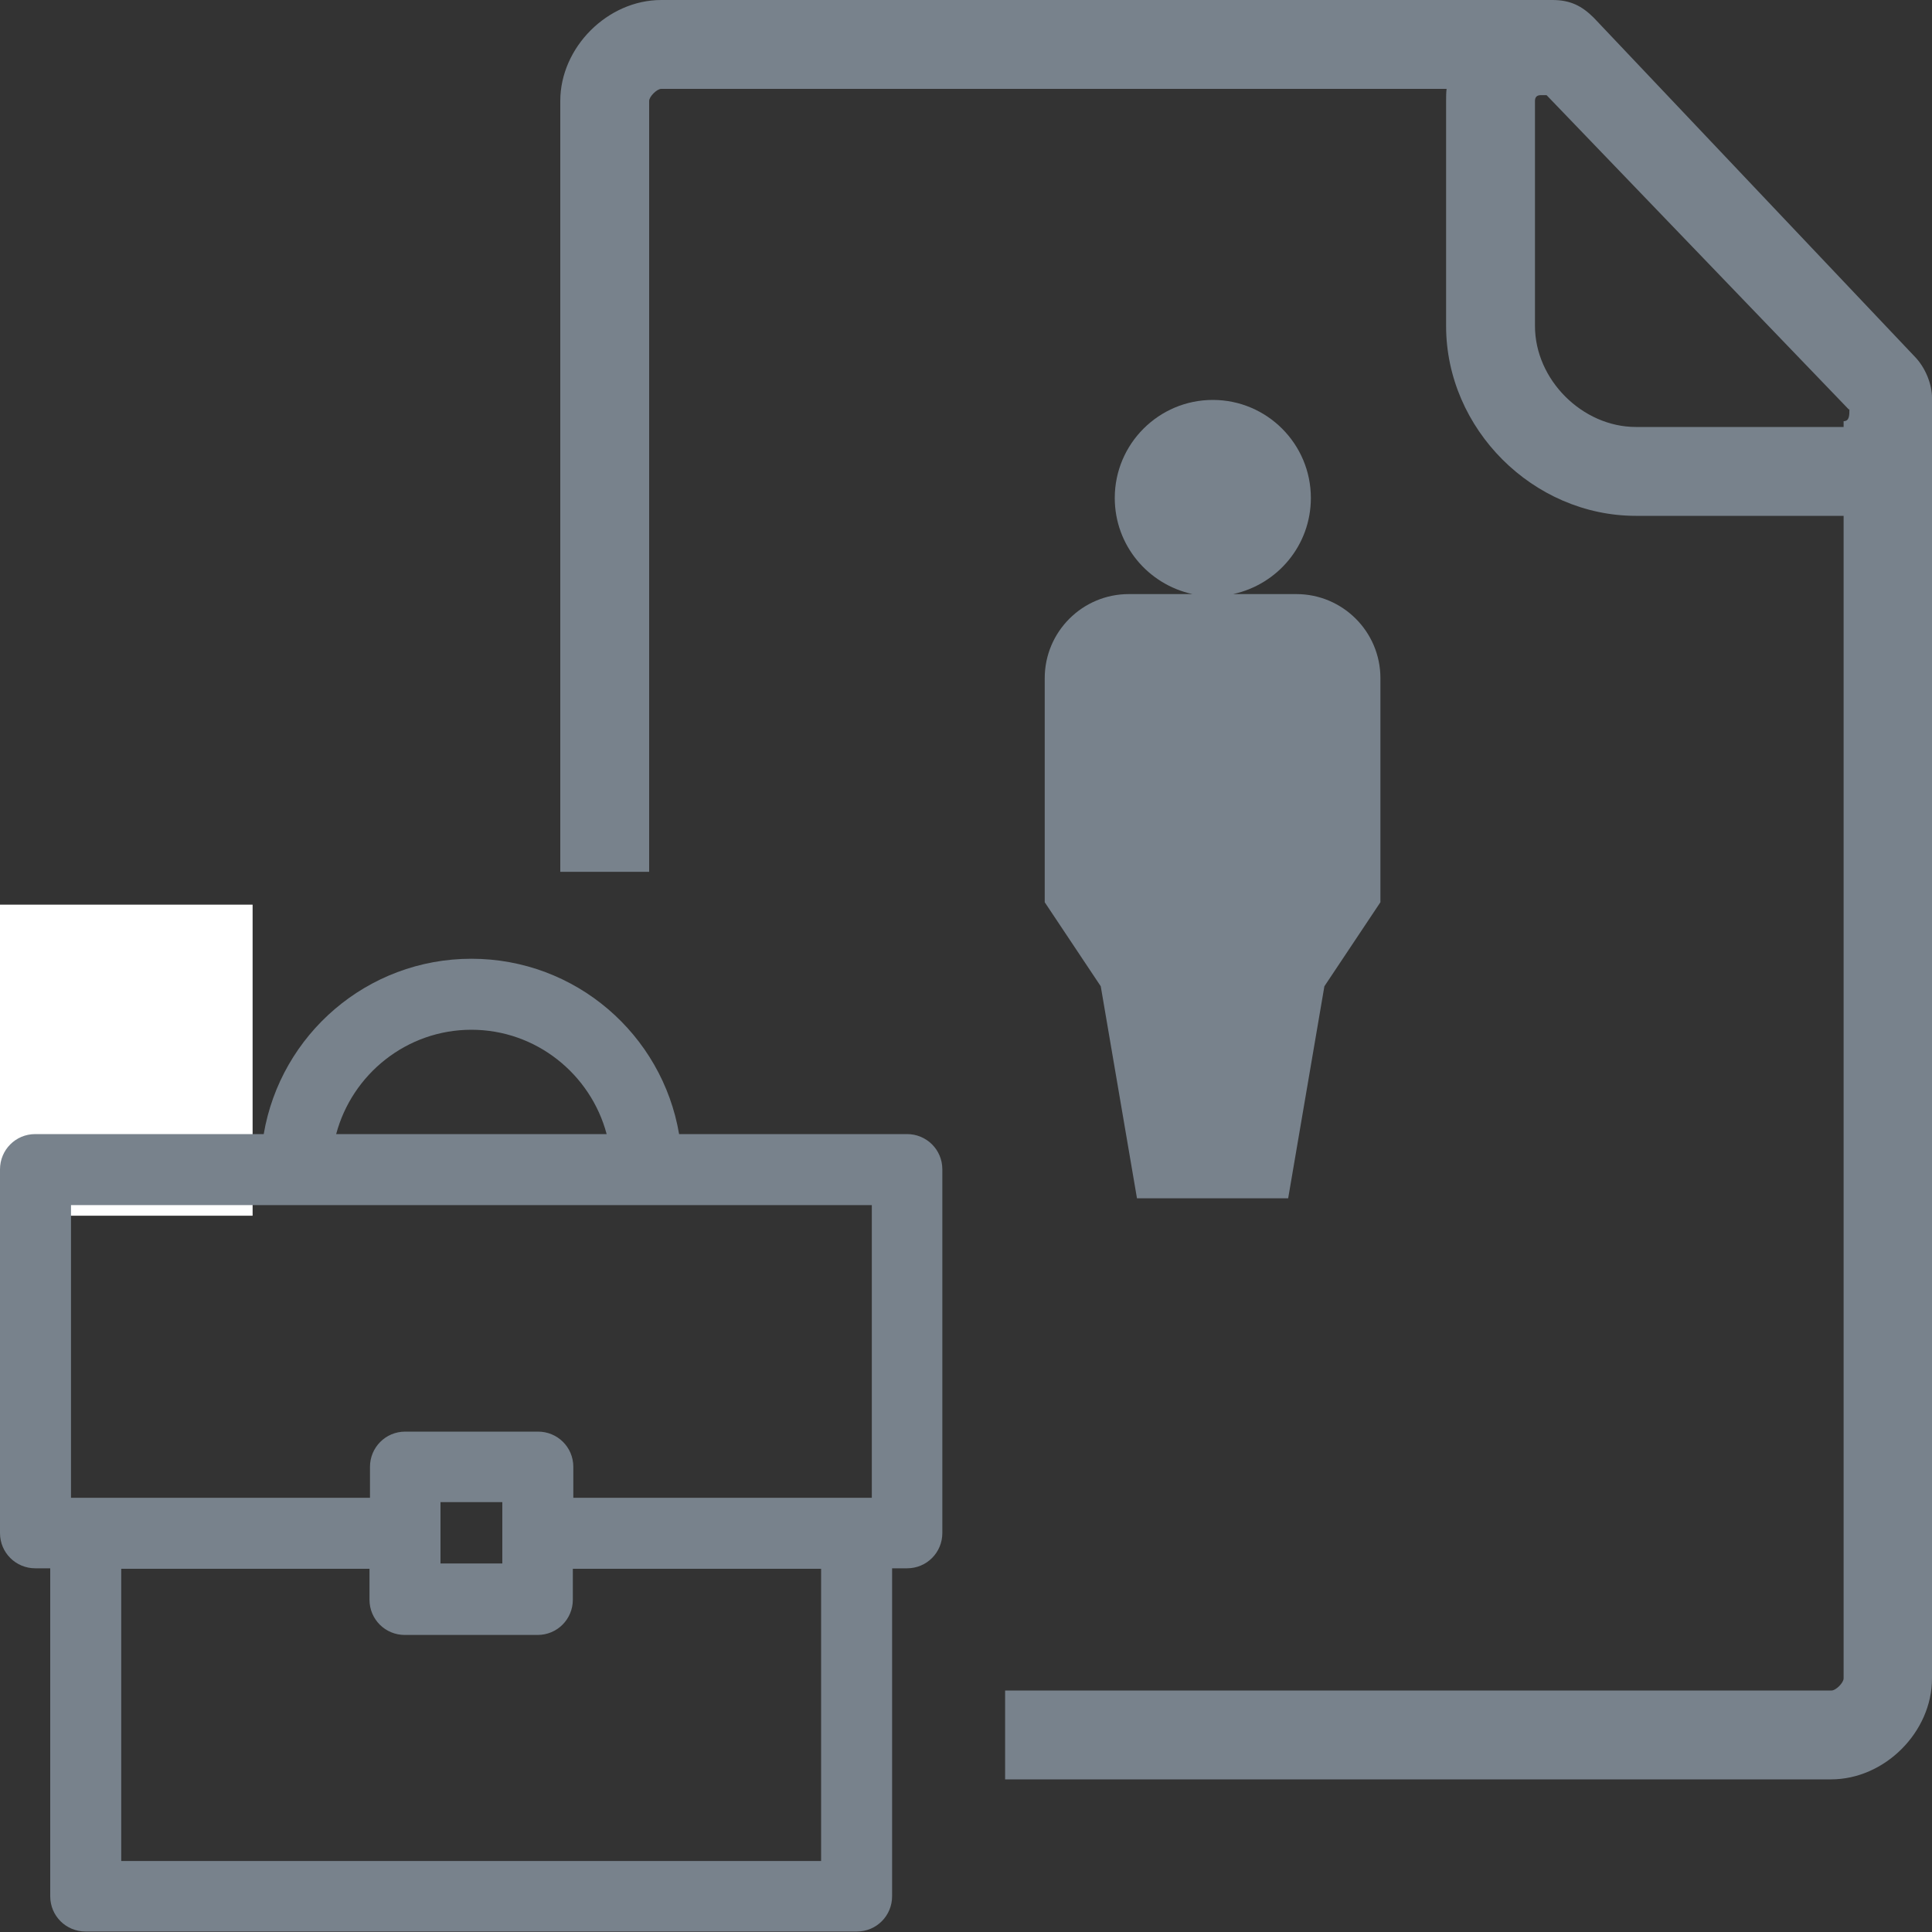
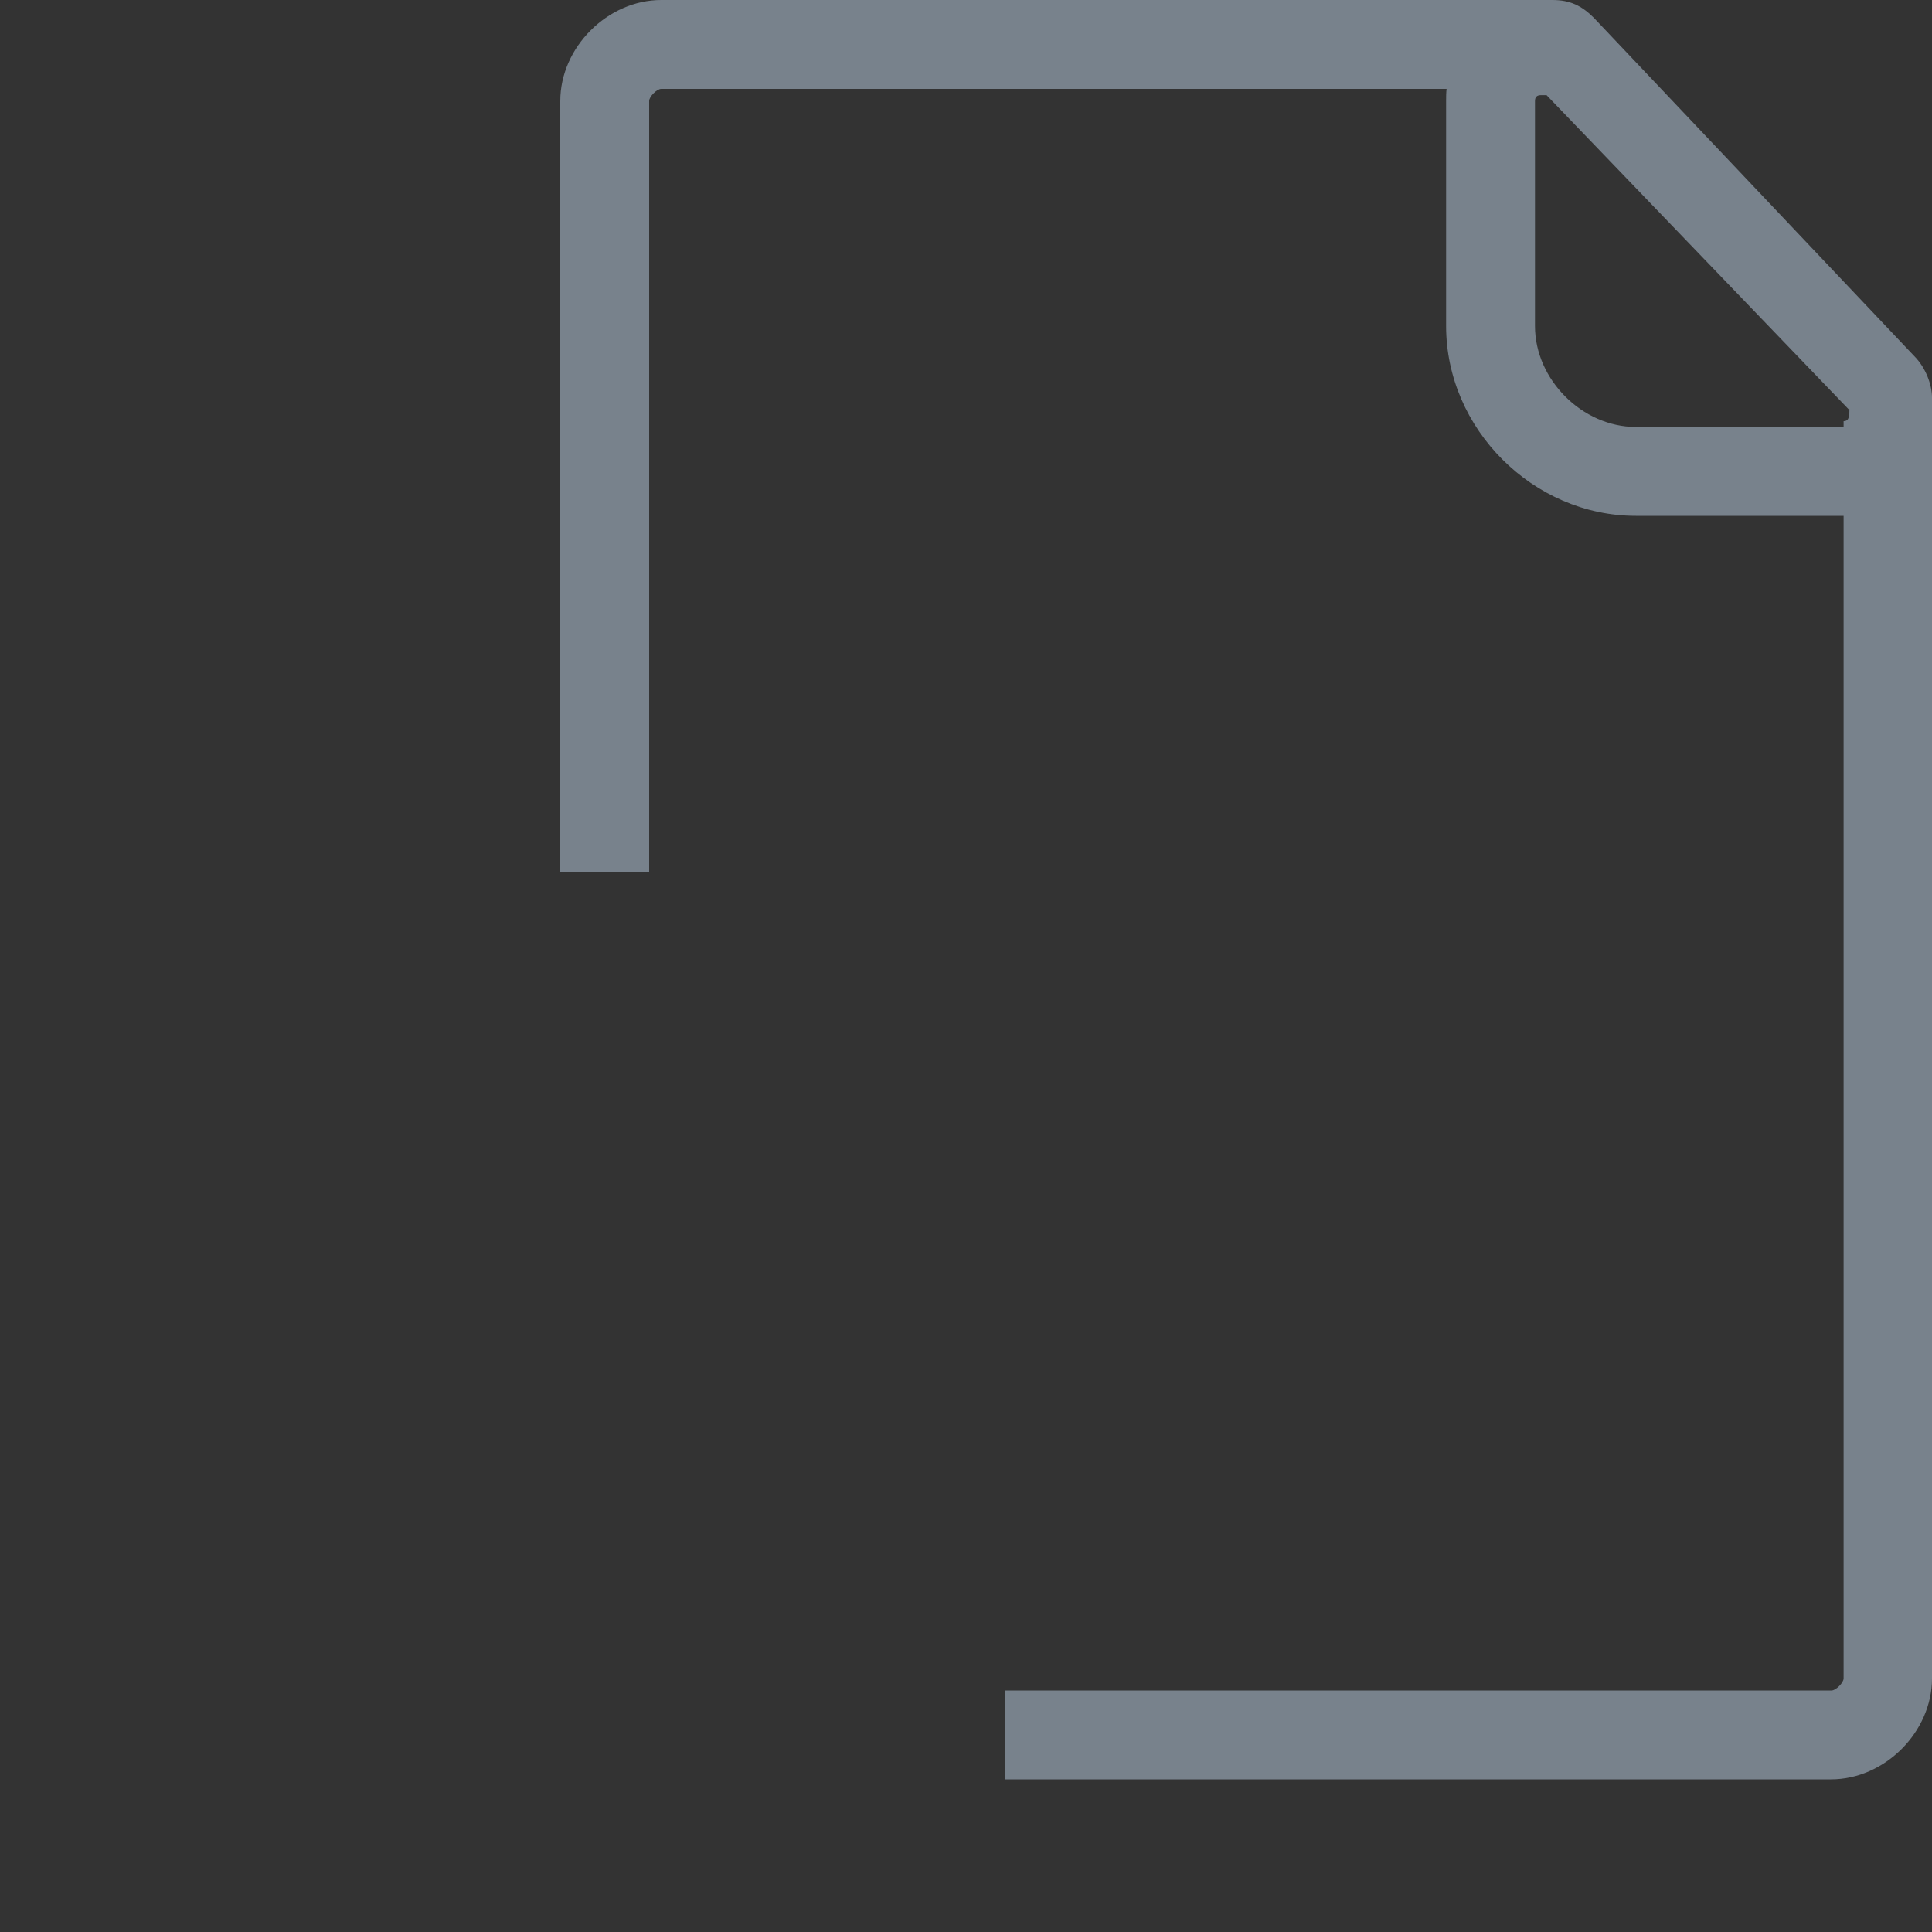
<svg xmlns="http://www.w3.org/2000/svg" id="_лой_1" viewBox="0 0 40 40">
  <rect x="0" y="0" width="40" height="40" fill="#333333" stroke="none" />
  <defs>
    <style>.cls-1{fill:#fff;}.cls-2{fill:#78828c;}</style>
  </defs>
-   <rect class="cls-1" x="-.75" y="18.73" width="5.98" height="6.44" />
  <g>
    <path class="cls-2" d="M40,8.23v26.52c0,1.11-.98,2.09-2.09,2.09H20.81v-1.84h17.11c.09,0,.25-.16,.25-.25V10.68h-4.3c-2.13,0-3.93-1.8-3.93-3.93V2.09c0-.08,0-.17,.01-.25H13.69c-.09,0-.25,.16-.25,.25v15.96h-1.84V2.09c0-1.11,.98-2.09,2.09-2.09h18.45c.37,0,.61,.12,.86,.37l6.63,7c.25,.25,.37,.61,.37,.86Zm-1.72,.25l-6.26-6.51h-.12q-.12,0-.12,.12V6.75c0,1.11,.98,2.09,2.09,2.09h4.3v-.12c.12,0,.12-.12,.12-.25Z" />
-     <path class="cls-2" d="M18.79,23.48h-4.73c-.35-2.06-2.14-3.63-4.3-3.63s-3.95,1.57-4.3,3.63H.73c-.41,0-.73,.33-.73,.73v7.53c0,.41,.33,.73,.73,.73h.31v6.79c0,.41,.33,.73,.73,.73h15.97c.41,0,.73-.33,.73-.73v-6.79h.31c.41,0,.73-.33,.73-.73v-7.53c0-.41-.33-.73-.73-.73h0Zm-9.03-2.16c1.34,0,2.47,.92,2.8,2.16H6.96c.33-1.24,1.46-2.16,2.8-2.16ZM1.47,24.95H18.05v6.06h-6.18v-.64c0-.41-.33-.73-.73-.73h-2.75c-.41,0-.73,.33-.73,.73v.64H1.47v-6.06Zm7.65,6.15h1.28v.63h0v.64h-1.28v-1.28Zm7.89,7.43H2.51v-6.05H7.65v.64c0,.41,.33,.73,.73,.73h2.75c.41,0,.73-.33,.73-.73v-.64h5.14v6.05h0Z" />
  </g>
-   <path class="cls-2" d="M26.85,12.3h-1.32c.92-.2,1.61-1.01,1.61-1.99,0-1.12-.91-2.03-2.03-2.03s-2.03,.91-2.03,2.03c0,.98,.69,1.79,1.61,1.99h-1.32c-.96,0-1.74,.78-1.74,1.74v4.64l1.16,1.74,.75,4.39h3.13l.75-4.39,1.16-1.74v-4.64c0-.96-.78-1.74-1.74-1.74Z" />
</svg>